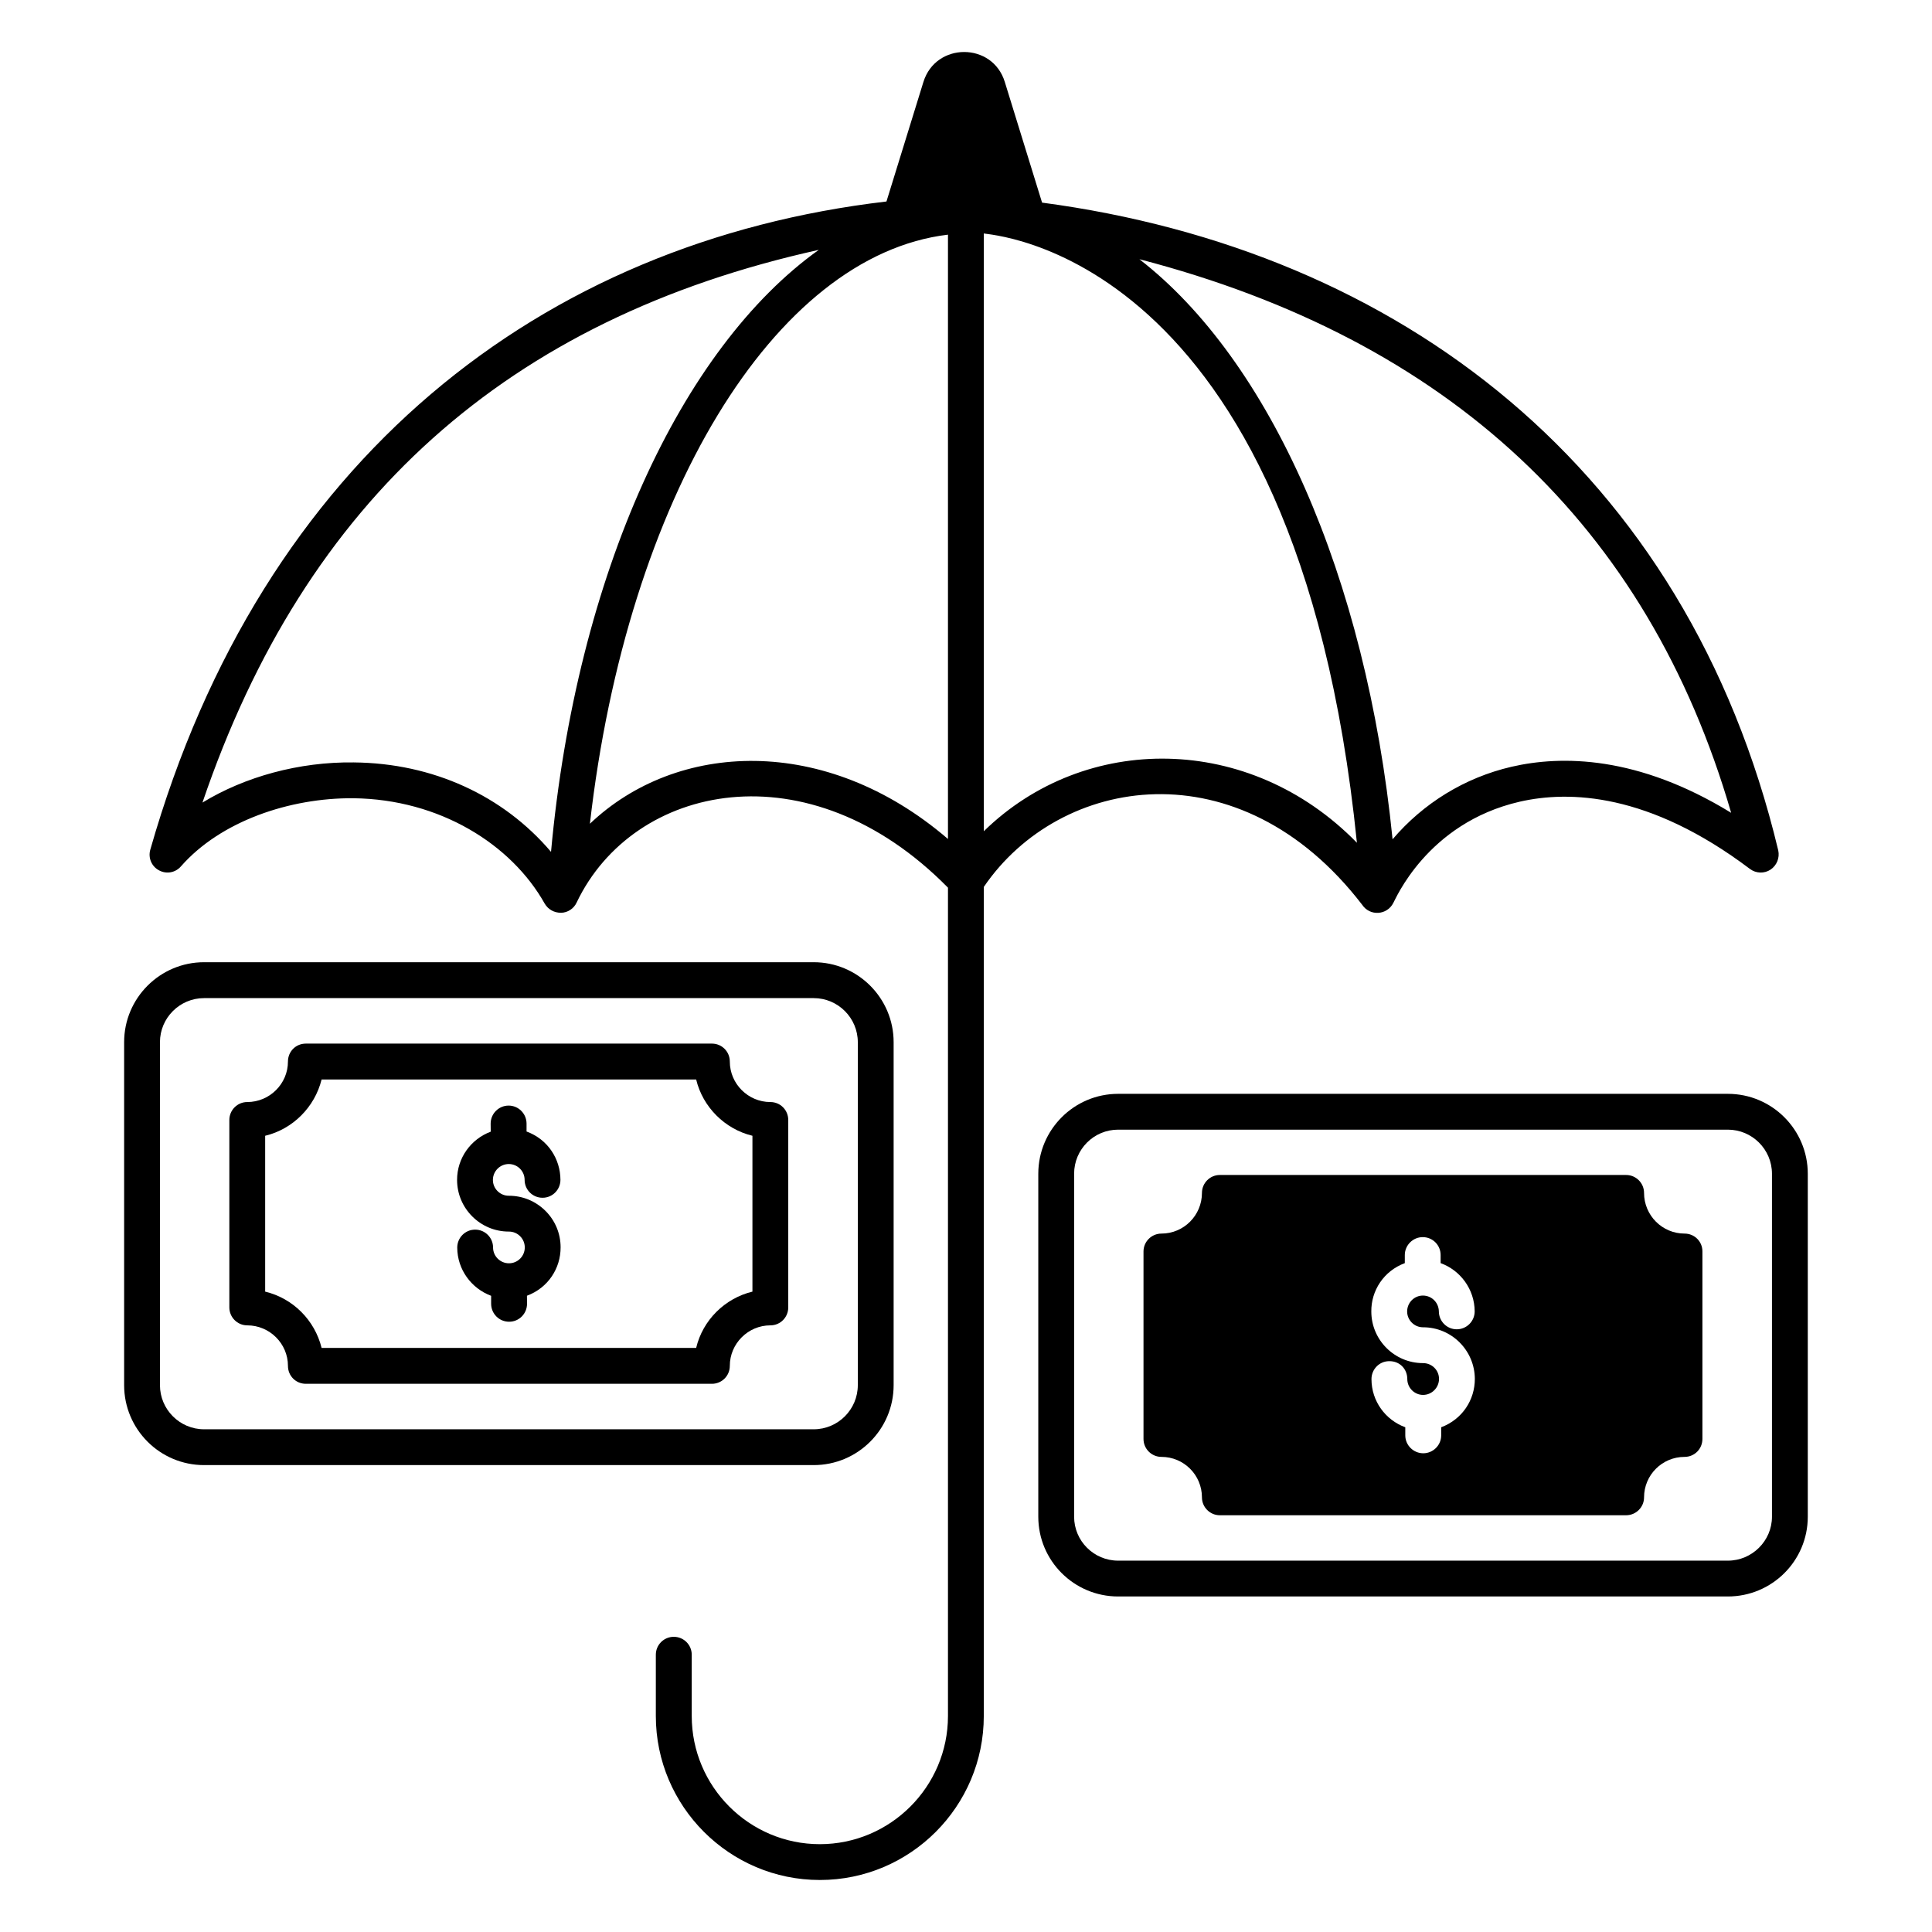
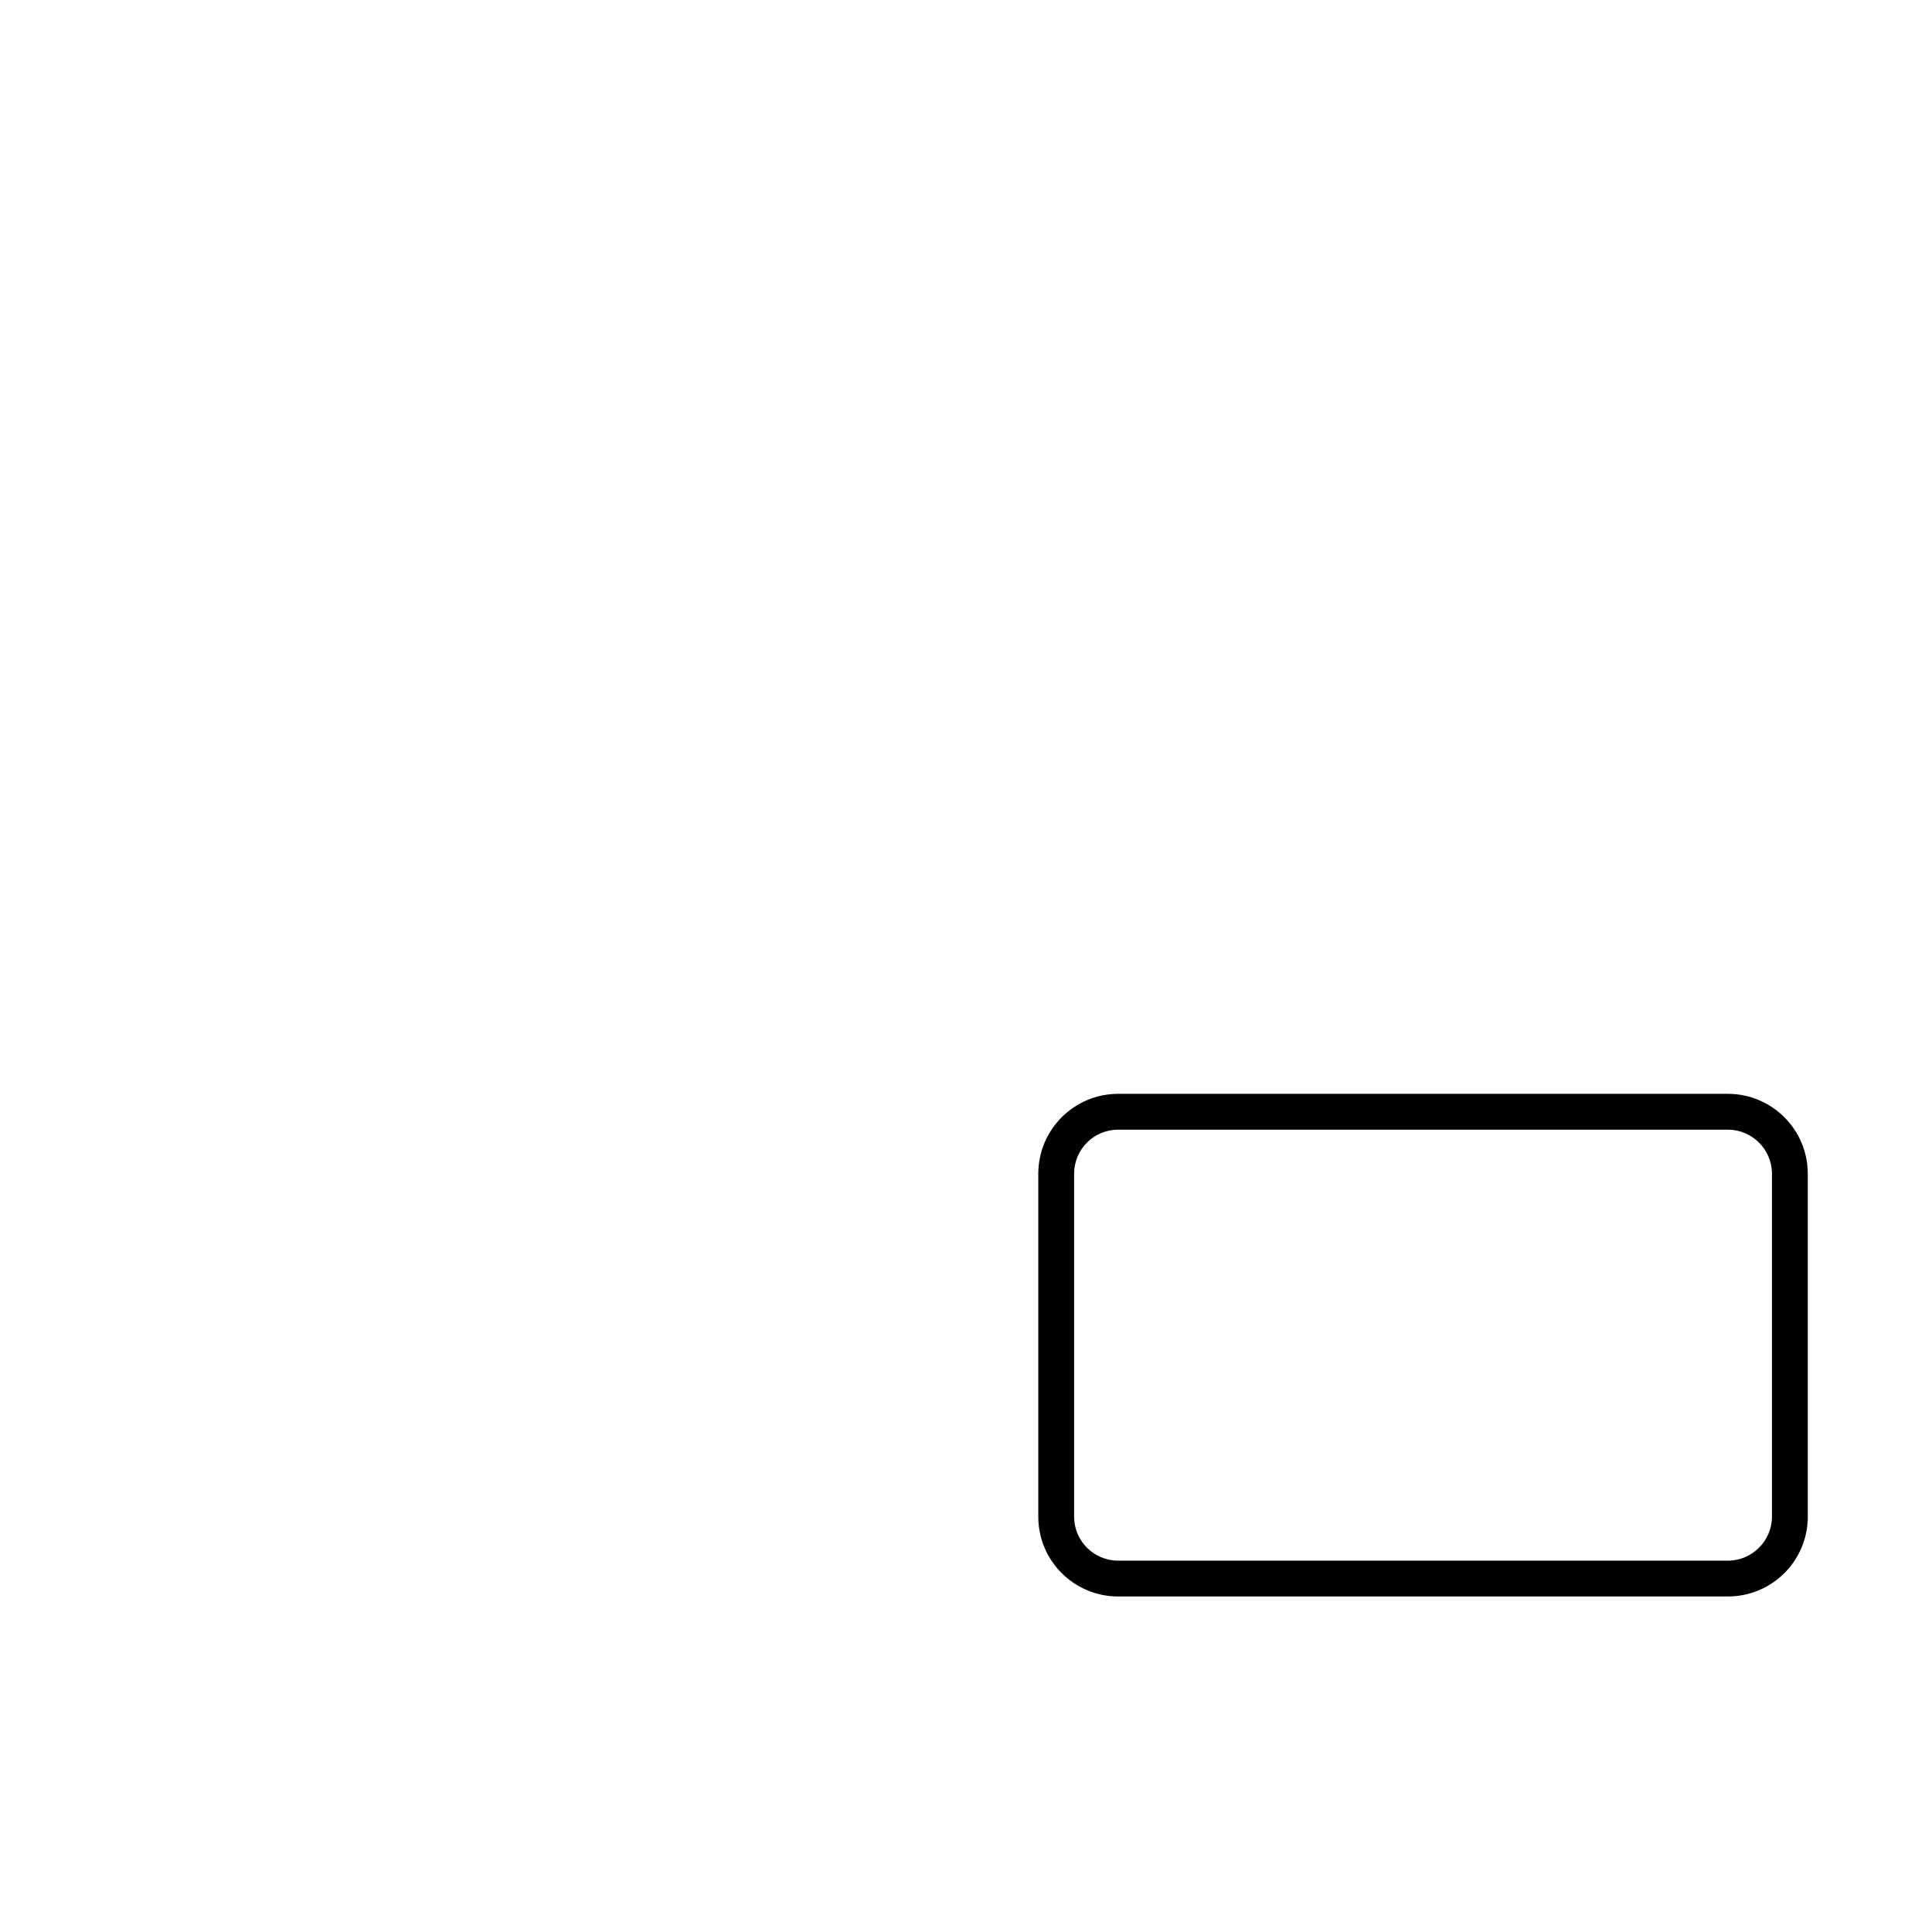
<svg xmlns="http://www.w3.org/2000/svg" width="24" height="24" viewBox="0 0 24 24" fill="none">
-   <path d="M22.09 10.564C20.953 5.814 17.377 3.107 12.945 2.517L12.482 1.018C12.33 0.522 11.625 0.522 11.471 1.018L11.012 2.503C6.729 3.004 3.252 5.7 1.867 10.555C1.838 10.656 1.883 10.762 1.974 10.811C2.068 10.863 2.181 10.84 2.248 10.762C2.742 10.199 3.601 9.91 4.389 9.916C5.465 9.928 6.355 10.491 6.767 11.226C6.809 11.297 6.883 11.339 6.97 11.339C7.052 11.337 7.128 11.288 7.163 11.212C7.867 9.734 10.044 9.266 11.776 11.027V21.317C11.776 22.194 11.061 22.909 10.184 22.909C9.307 22.909 8.593 22.194 8.593 21.317V20.556C8.593 20.431 8.492 20.333 8.37 20.333C8.248 20.333 8.147 20.431 8.147 20.556V21.317C8.147 22.439 9.062 23.354 10.184 23.354C11.309 23.354 12.221 22.439 12.221 21.317V11.018C13.165 9.632 15.398 9.258 16.921 11.239C17.017 11.384 17.23 11.37 17.308 11.217C17.326 11.194 17.718 10.226 18.878 9.959C19.492 9.819 20.483 9.847 21.738 10.794C21.814 10.851 21.916 10.854 21.994 10.803C22.072 10.751 22.11 10.656 22.09 10.564ZM6.845 10.582C6.251 9.883 5.378 9.48 4.394 9.471C3.717 9.462 3.04 9.649 2.515 9.97C3.793 6.208 6.308 3.959 10.171 3.104C8.463 4.324 7.161 7.129 6.845 10.582ZM11.776 10.422C10.249 9.111 8.401 9.211 7.328 10.233C7.789 6.194 9.617 3.173 11.776 2.915V10.422ZM12.221 10.326V2.9C12.244 2.92 16.106 3.058 16.856 10.469C15.523 9.104 13.479 9.097 12.221 10.326ZM18.777 9.525C18.194 9.66 17.68 9.979 17.299 10.426C16.97 7.143 15.77 4.473 14.154 3.22C17.998 4.22 20.469 6.528 21.505 10.097C20.343 9.384 19.396 9.382 18.777 9.525Z" fill="black" />
  <path d="M21.464 13.588H13.89C13.343 13.588 12.898 14.033 12.898 14.581V18.841C12.898 19.389 13.343 19.832 13.89 19.832H21.464C22.012 19.832 22.457 19.389 22.457 18.841V14.581C22.457 14.033 22.012 13.588 21.464 13.588ZM22.012 18.841C22.012 19.142 21.764 19.387 21.464 19.387H13.89C13.588 19.387 13.343 19.142 13.343 18.841V14.581C13.343 14.278 13.588 14.033 13.89 14.033H21.464C21.765 14.033 22.012 14.278 22.012 14.581V18.841Z" fill="black" />
-   <path d="M20.926 15.324C20.648 15.324 20.423 15.097 20.423 14.819C20.423 14.696 20.323 14.596 20.2 14.596H15.153C15.031 14.596 14.931 14.696 14.931 14.819C14.931 15.097 14.706 15.324 14.428 15.324C14.305 15.324 14.205 15.424 14.205 15.546V17.875C14.205 17.998 14.305 18.098 14.428 18.098C14.706 18.098 14.931 18.323 14.931 18.601C14.931 18.723 15.031 18.823 15.153 18.823H20.2C20.323 18.823 20.423 18.723 20.423 18.601C20.423 18.323 20.648 18.098 20.926 18.098C21.051 18.098 21.148 17.998 21.148 17.875V15.546C21.149 15.424 21.051 15.324 20.926 15.324ZM17.903 17.73V17.831C17.903 17.953 17.803 18.053 17.68 18.053C17.558 18.053 17.457 17.953 17.457 17.831V17.73C17.213 17.641 17.037 17.408 17.037 17.132C17.037 17.009 17.135 16.909 17.257 16.909C17.389 16.907 17.482 17.007 17.482 17.132C17.482 17.238 17.569 17.328 17.678 17.328C17.787 17.328 17.876 17.238 17.876 17.129C17.876 17.02 17.787 16.933 17.678 16.933C17.678 16.933 17.678 16.933 17.676 16.933C17.324 16.933 17.035 16.646 17.035 16.292C17.032 16.034 17.188 15.789 17.451 15.691V15.591C17.451 15.469 17.551 15.368 17.674 15.368C17.796 15.368 17.896 15.466 17.896 15.591V15.691C18.141 15.78 18.317 16.014 18.319 16.29C18.319 16.413 18.219 16.513 18.096 16.513C17.974 16.513 17.874 16.413 17.874 16.29C17.872 16.181 17.785 16.094 17.676 16.094C17.567 16.094 17.48 16.183 17.48 16.292C17.48 16.399 17.569 16.488 17.676 16.488H17.678C18.032 16.488 18.319 16.775 18.321 17.129C18.321 17.388 18.168 17.63 17.903 17.73Z" fill="black" />
-   <path d="M10.108 11.953H2.535C1.987 11.953 1.542 12.399 1.542 12.946V17.207C1.542 17.755 1.987 18.2 2.535 18.2H10.108C10.656 18.2 11.101 17.755 11.101 17.207V12.946C11.101 12.399 10.656 11.953 10.108 11.953ZM10.656 17.207C10.656 17.508 10.411 17.755 10.108 17.755H2.535C2.232 17.755 1.987 17.508 1.987 17.207V12.946C1.987 12.646 2.232 12.399 2.535 12.399H10.108C10.411 12.399 10.656 12.646 10.656 12.946V17.207Z" fill="black" />
-   <path d="M9.57 13.69C9.293 13.69 9.066 13.463 9.066 13.187C9.066 13.062 8.966 12.964 8.844 12.964H3.799C3.675 12.964 3.577 13.062 3.577 13.187C3.577 13.463 3.35 13.69 3.071 13.69C2.949 13.69 2.849 13.79 2.849 13.913V16.241C2.849 16.364 2.949 16.464 3.071 16.464C3.35 16.464 3.577 16.691 3.577 16.967C3.577 17.092 3.675 17.19 3.799 17.19H8.844C8.966 17.19 9.066 17.092 9.066 16.967C9.066 16.691 9.293 16.464 9.57 16.464C9.694 16.464 9.792 16.364 9.792 16.241V13.913C9.792 13.79 9.694 13.69 9.57 13.69ZM9.347 16.045C9.004 16.128 8.73 16.399 8.648 16.744H3.995C3.91 16.399 3.639 16.128 3.294 16.045V14.109C3.639 14.026 3.91 13.752 3.995 13.41H8.648C8.73 13.752 9.004 14.026 9.347 14.109V16.045Z" fill="black" />
-   <path d="M6.32 15.299C6.321 15.299 6.321 15.299 6.322 15.299C6.43 15.299 6.519 15.387 6.519 15.496C6.519 15.606 6.43 15.693 6.323 15.693C6.322 15.693 6.322 15.693 6.322 15.693C6.322 15.693 6.322 15.693 6.322 15.693C6.214 15.693 6.125 15.605 6.125 15.497C6.125 15.374 6.025 15.275 5.903 15.275C5.902 15.275 5.902 15.275 5.902 15.275C5.779 15.275 5.68 15.375 5.68 15.498C5.681 15.773 5.857 16.006 6.101 16.097L6.101 16.197C6.102 16.32 6.201 16.419 6.324 16.419H6.325C6.448 16.419 6.547 16.319 6.547 16.196L6.546 16.096C6.812 15.997 6.965 15.752 6.964 15.495C6.964 15.323 6.897 15.162 6.775 15.041C6.654 14.921 6.493 14.854 6.322 14.854C6.322 14.854 6.321 14.854 6.32 14.854C6.212 14.854 6.123 14.766 6.123 14.658C6.123 14.549 6.211 14.461 6.319 14.46H6.32C6.429 14.46 6.517 14.548 6.517 14.657C6.517 14.78 6.617 14.879 6.739 14.879H6.74C6.863 14.879 6.962 14.779 6.962 14.656C6.961 14.399 6.808 14.154 6.541 14.056L6.541 13.956C6.54 13.834 6.441 13.734 6.318 13.734C6.318 13.734 6.318 13.734 6.317 13.734C6.194 13.735 6.095 13.835 6.095 13.958L6.096 14.058C5.852 14.149 5.677 14.383 5.678 14.659C5.679 15.012 5.967 15.299 6.32 15.299Z" fill="black" />
</svg>